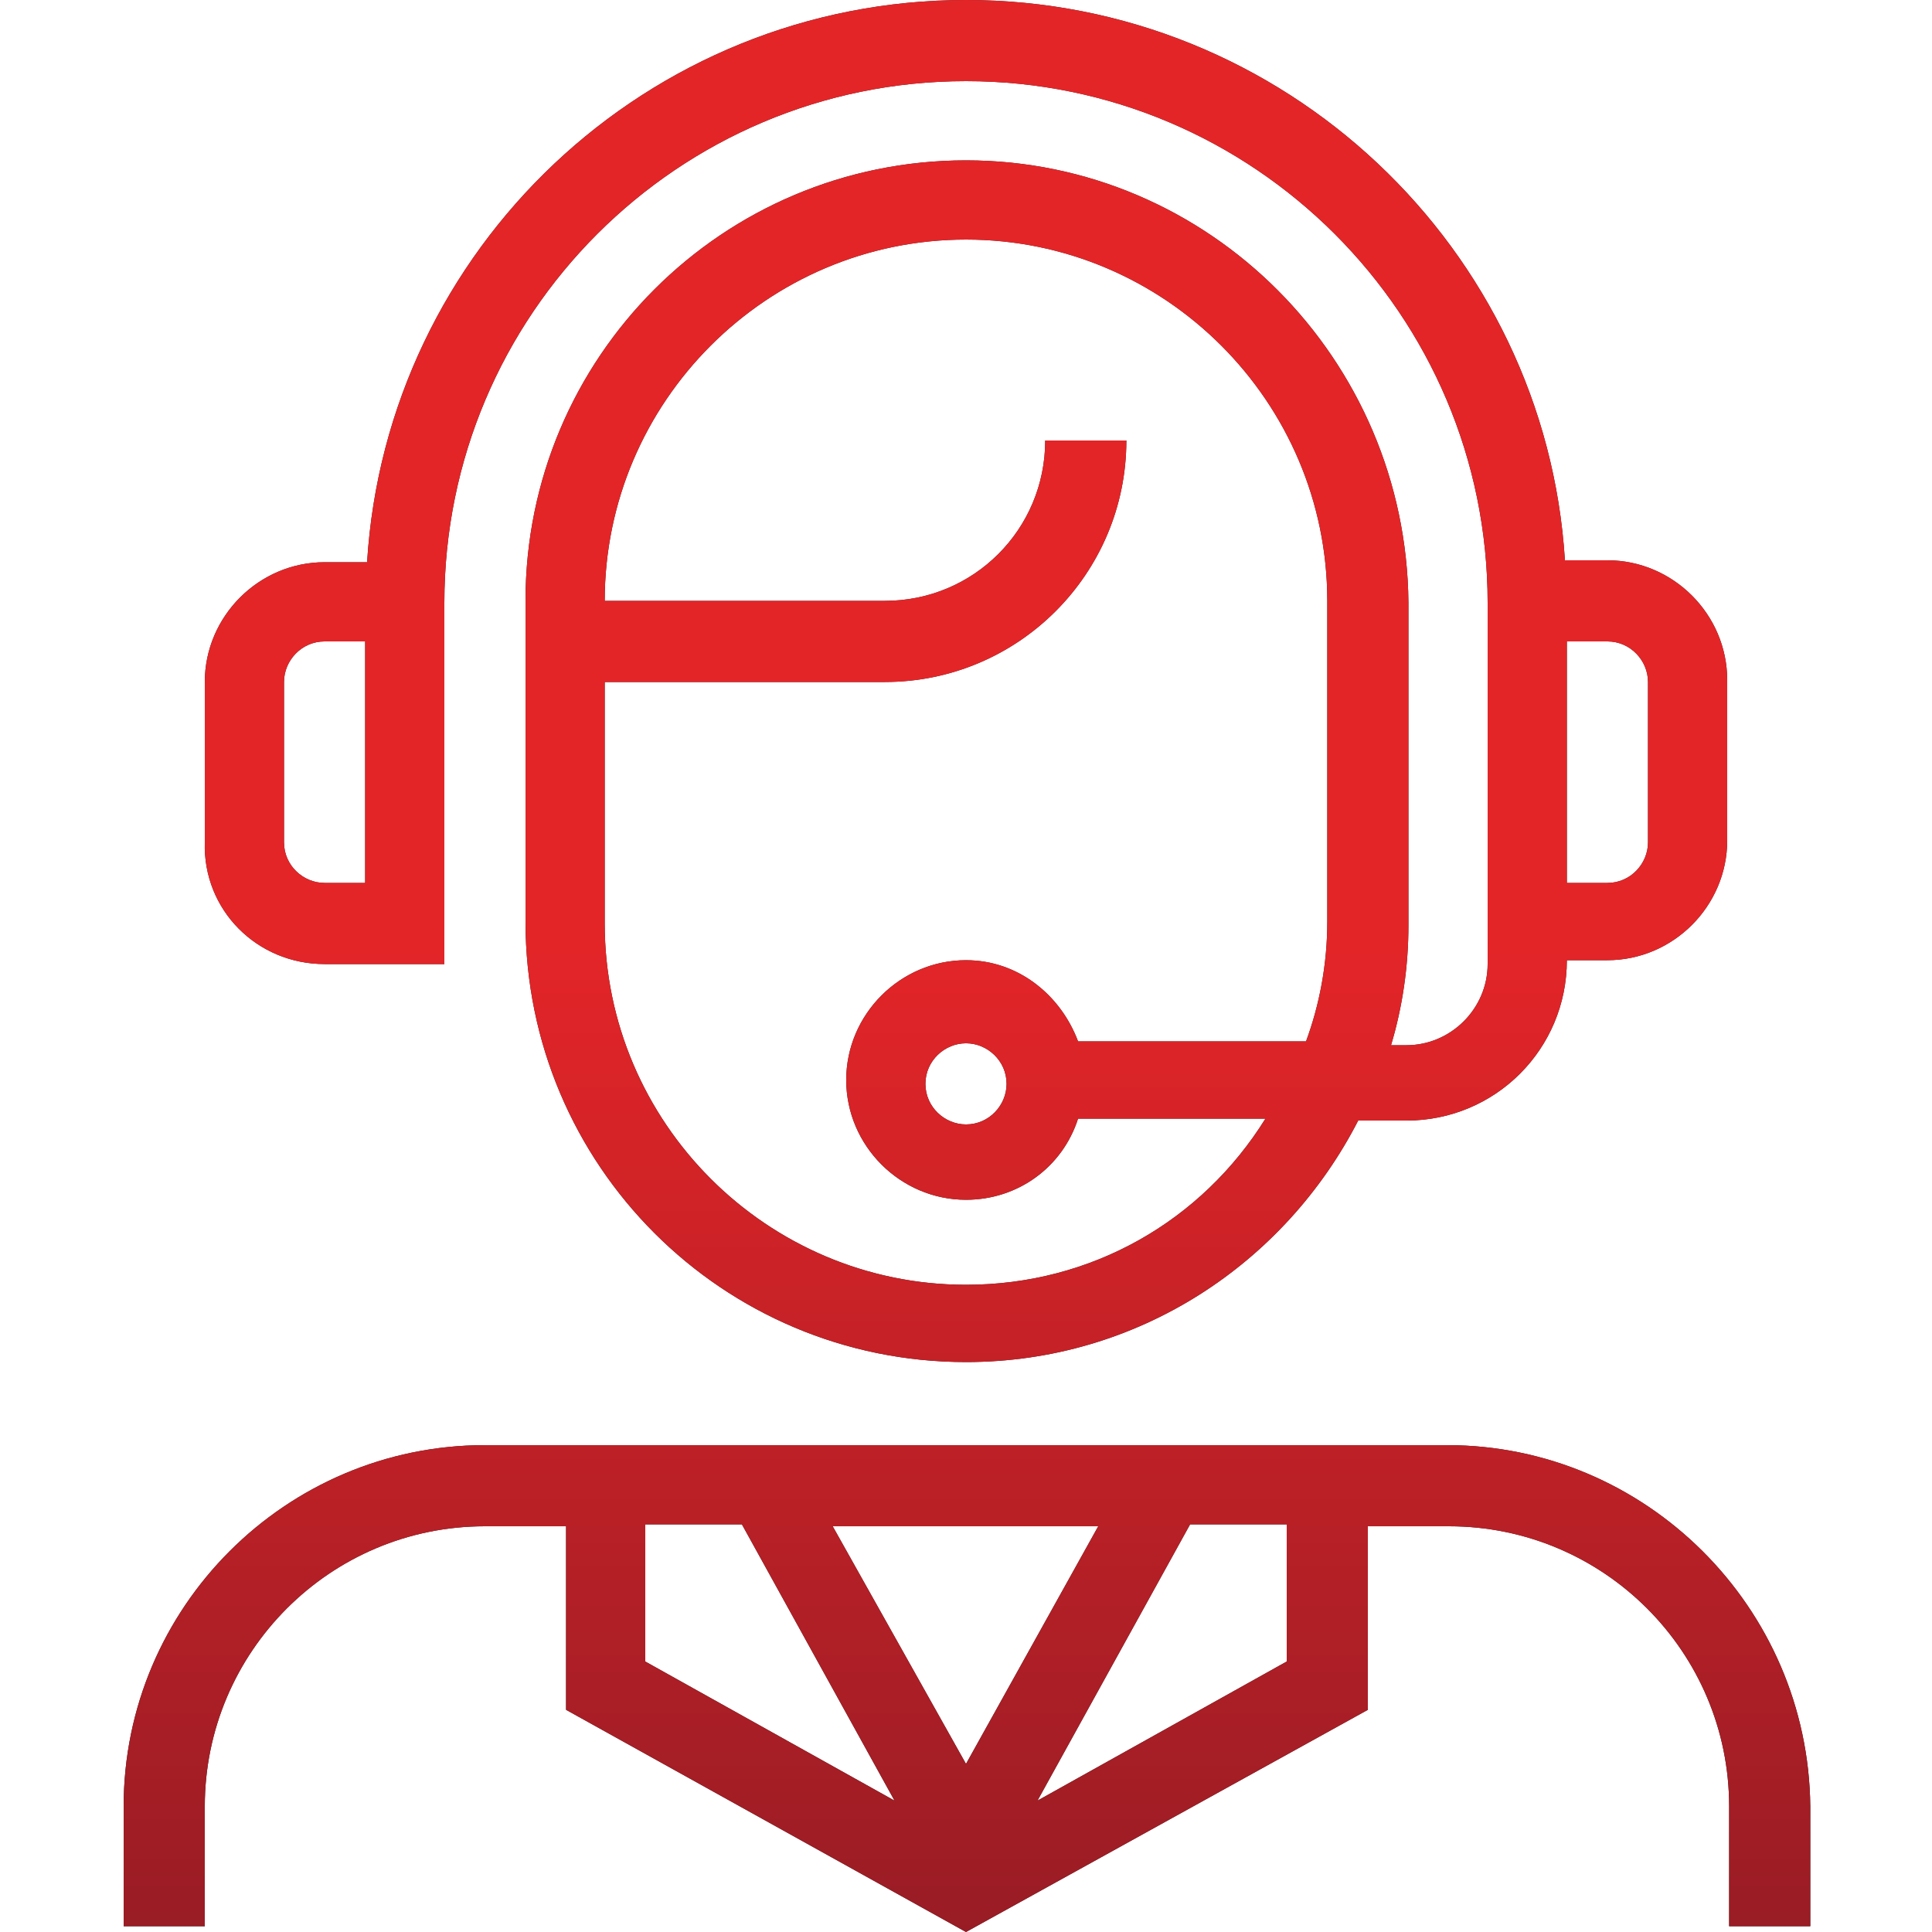
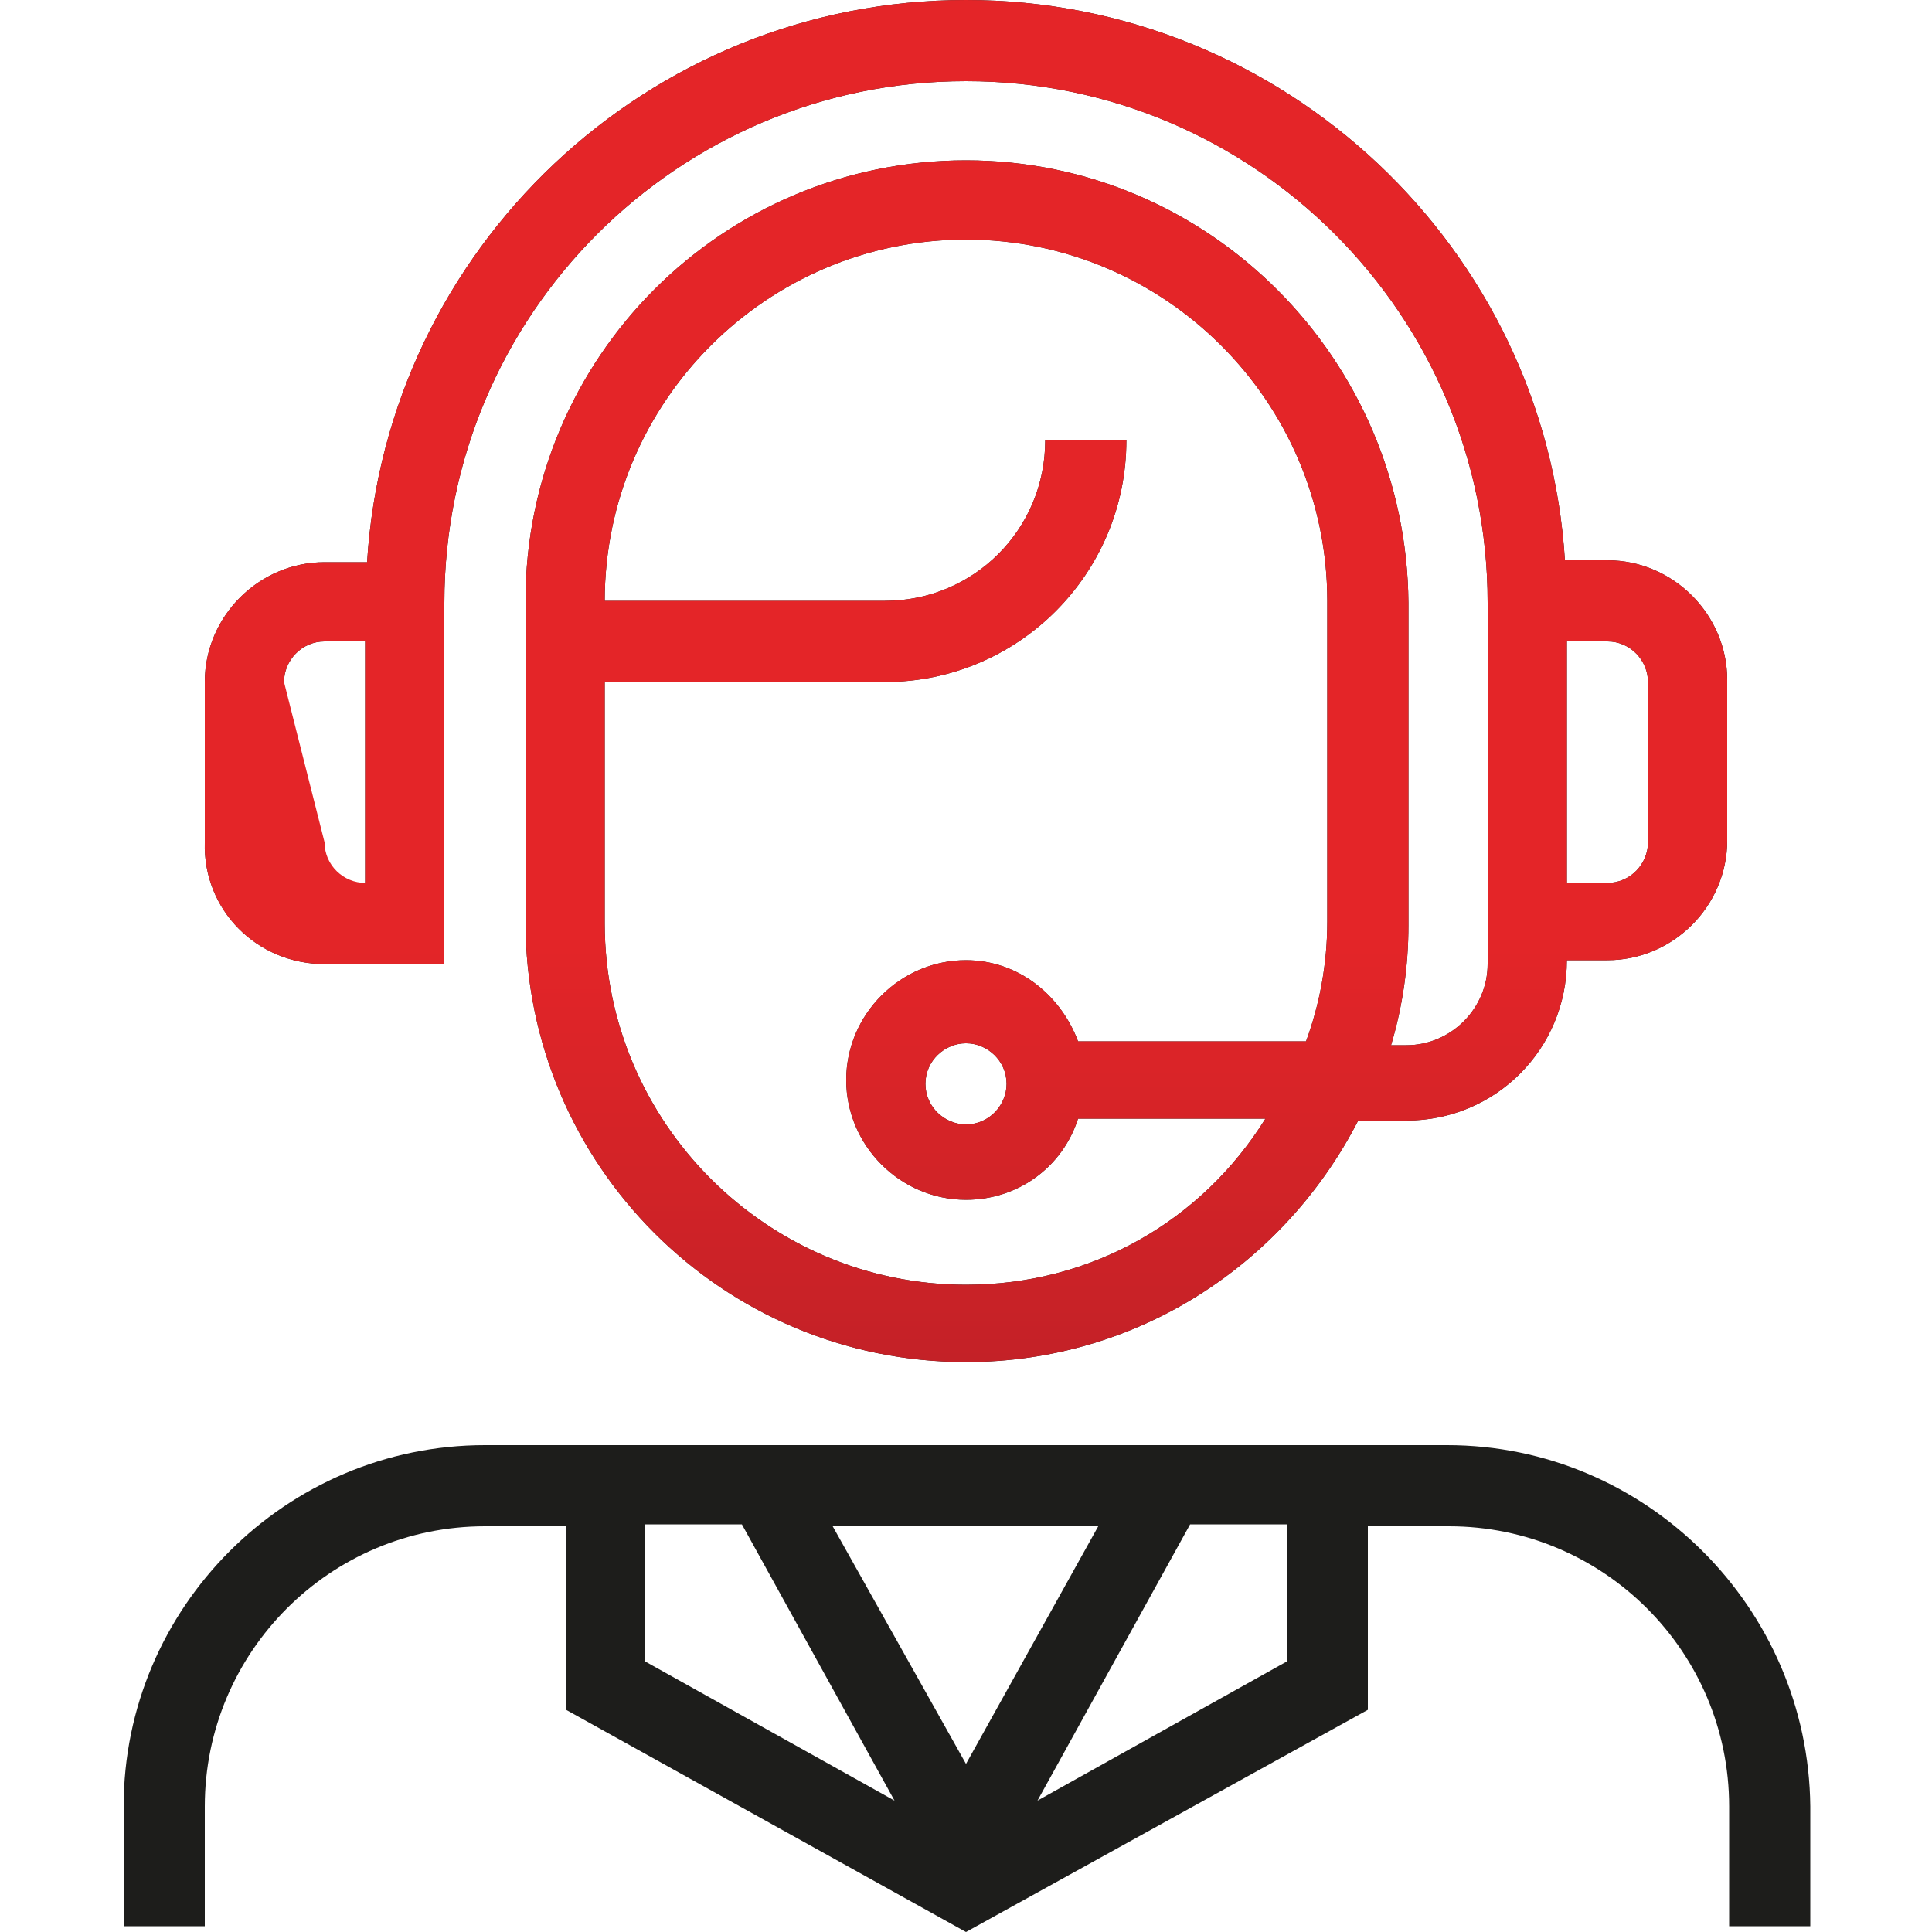
<svg xmlns="http://www.w3.org/2000/svg" enable-background="new 0 0 100 100" viewBox="0 0 100 100">
  <linearGradient id="a" gradientUnits="userSpaceOnUse" x1="50" x2="50" y1=".014" y2="100">
    <stop offset=".483" stop-color="#e42528" />
    <stop offset="1" stop-color="#991c25" />
  </linearGradient>
  <path d="m74.9 74.8h-49.8c-10.3 0-18.7 8.4-18.7 18.7v6.2h4.2v-6.2c0-8 6.5-14.5 14.5-14.5h4.2v9.5l20.7 11.5 20.8-11.5v-9.5h4.2c8 0 14.5 6.5 14.5 14.5v6.2h4.2v-6.2c-.1-10.3-8.5-18.7-18.8-18.7zm-18 4.1-6.9 12.4-6.9-12.3h13.8zm-23.5 0h5l7.9 14.3-12.9-7.2zm33.2 7.1-12.9 7.2 7.9-14.3h5z" fill="#1d1d1b" />
  <path d="m16.8 49.9h6.2v-18.7c0-14.9 12.1-27 27-27s27 12.1 27 27v16.6 2.1c0 2.3-1.9 4.2-4.2 4.2h-.8c.6-2 .9-4.1.9-6.2v-16.7c-.1-12.6-10.3-22.9-22.9-22.9s-22.8 10.2-22.8 22.8v16.6c0 12.6 10.2 22.8 22.8 22.8 8.9 0 16.5-5.1 20.3-12.5h2.5c4.6 0 8.3-3.7 8.3-8.3h2.1c3.4 0 6.2-2.8 6.2-6.2v-8.3c0-3.4-2.8-6.2-6.2-6.2h-2.2c-1-16.1-14.5-29-31-29s-30 12.9-31 29.1h-2.2c-3.4 0-6.2 2.8-6.2 6.2v8.3c-.1 3.5 2.7 6.3 6.2 6.3zm33.2 16.6c-10.3 0-18.7-8.4-18.7-18.7v-12.5h14.5c6.9 0 12.5-5.6 12.5-12.5h-4.2c0 4.6-3.7 8.3-8.3 8.3h-14.5c0-10.3 8.4-18.7 18.7-18.7s18.7 8.4 18.7 18.7v16.6c0 2.2-.4 4.3-1.1 6.2h-11.8c-.9-2.4-3.1-4.2-5.8-4.2-3.4 0-6.2 2.8-6.2 6.2s2.8 6.2 6.2 6.2c2.7 0 5-1.7 5.8-4.2h9.7c-3.3 5.3-9 8.6-15.5 8.6zm2.1-10.4c0 1.1-.9 2.1-2.1 2.1-1.1 0-2.1-.9-2.1-2.1s1-2.1 2.1-2.1 2.1.9 2.1 2.1zm33.2-20.8v8.3c0 1.1-.9 2.1-2.1 2.1h-2.1v-12.5h2.1c1.2 0 2.1 1 2.1 2.1zm-70.6 0c0-1.1.9-2.1 2.1-2.1h2.1v12.5h-2.1c-1.1 0-2.1-.9-2.1-2.1z" fill="#1d1d1b" />
  <g fill="url(#a)">
-     <path d="m74.9 74.8h-49.8c-10.3 0-18.7 8.4-18.7 18.7v6.2h4.2v-6.2c0-8 6.5-14.5 14.5-14.5h4.2v9.5l20.7 11.5 20.8-11.5v-9.5h4.2c8 0 14.5 6.5 14.5 14.5v6.2h4.2v-6.2c-.1-10.3-8.5-18.7-18.8-18.7zm-18 4.1-6.9 12.4-6.9-12.3h13.8zm-23.5 0h5l7.9 14.3-12.9-7.2zm33.2 7.1-12.9 7.2 7.9-14.3h5z" />
-     <path d="m16.8 49.9h6.2v-18.7c0-14.9 12.1-27 27-27s27 12.1 27 27v16.6 2.1c0 2.3-1.9 4.2-4.2 4.2h-.8c.6-2 .9-4.1.9-6.2v-16.7c-.1-12.6-10.3-22.9-22.9-22.9s-22.8 10.2-22.8 22.8v16.6c0 12.6 10.2 22.8 22.8 22.8 8.9 0 16.5-5.1 20.3-12.5h2.5c4.6 0 8.3-3.7 8.3-8.3h2.1c3.4 0 6.2-2.8 6.2-6.2v-8.3c0-3.4-2.8-6.2-6.2-6.2h-2.2c-1-16.1-14.5-29-31-29s-30 12.9-31 29.1h-2.2c-3.4 0-6.2 2.8-6.2 6.2v8.3c-.1 3.5 2.7 6.3 6.2 6.3zm33.2 16.6c-10.3 0-18.7-8.4-18.7-18.7v-12.5h14.5c6.9 0 12.5-5.6 12.5-12.5h-4.2c0 4.6-3.7 8.3-8.3 8.3h-14.5c0-10.3 8.4-18.7 18.7-18.7s18.7 8.4 18.7 18.7v16.6c0 2.2-.4 4.3-1.1 6.2h-11.8c-.9-2.4-3.1-4.2-5.8-4.2-3.4 0-6.2 2.8-6.2 6.2s2.8 6.2 6.2 6.2c2.7 0 5-1.7 5.8-4.2h9.7c-3.3 5.3-9 8.6-15.5 8.6zm2.1-10.4c0 1.1-.9 2.1-2.1 2.1-1.1 0-2.1-.9-2.1-2.1s1-2.1 2.1-2.1 2.1.9 2.1 2.1zm33.2-20.8v8.3c0 1.1-.9 2.1-2.1 2.1h-2.1v-12.5h2.1c1.2 0 2.1 1 2.1 2.1zm-70.6 0c0-1.1.9-2.1 2.1-2.1h2.1v12.5h-2.1c-1.1 0-2.1-.9-2.1-2.1z" />
+     <path d="m16.8 49.9h6.2v-18.7c0-14.9 12.1-27 27-27s27 12.1 27 27v16.6 2.1c0 2.3-1.9 4.2-4.2 4.2h-.8c.6-2 .9-4.1.9-6.2v-16.7c-.1-12.6-10.3-22.9-22.9-22.9s-22.8 10.2-22.8 22.8v16.6c0 12.6 10.2 22.8 22.8 22.8 8.9 0 16.5-5.1 20.3-12.5h2.5c4.6 0 8.3-3.7 8.3-8.3h2.1c3.4 0 6.2-2.8 6.2-6.2v-8.3c0-3.4-2.8-6.2-6.2-6.2h-2.2c-1-16.1-14.5-29-31-29s-30 12.9-31 29.1h-2.2c-3.4 0-6.2 2.8-6.2 6.2v8.3c-.1 3.5 2.7 6.3 6.2 6.3zm33.2 16.6c-10.3 0-18.7-8.4-18.7-18.7v-12.5h14.5c6.9 0 12.5-5.6 12.5-12.5h-4.2c0 4.6-3.7 8.3-8.3 8.3h-14.5c0-10.3 8.4-18.7 18.7-18.7s18.7 8.4 18.7 18.7v16.6c0 2.2-.4 4.3-1.1 6.2h-11.8c-.9-2.4-3.1-4.2-5.8-4.2-3.4 0-6.2 2.8-6.2 6.2s2.8 6.2 6.2 6.2c2.7 0 5-1.7 5.8-4.2h9.7c-3.3 5.3-9 8.6-15.5 8.6zm2.1-10.4c0 1.1-.9 2.1-2.1 2.1-1.1 0-2.1-.9-2.1-2.1s1-2.1 2.1-2.1 2.1.9 2.1 2.1zm33.2-20.8v8.3c0 1.1-.9 2.1-2.1 2.1h-2.1v-12.5h2.1c1.2 0 2.1 1 2.1 2.1zm-70.6 0c0-1.1.9-2.1 2.1-2.1h2.1v12.5c-1.1 0-2.1-.9-2.1-2.1z" />
  </g>
</svg>